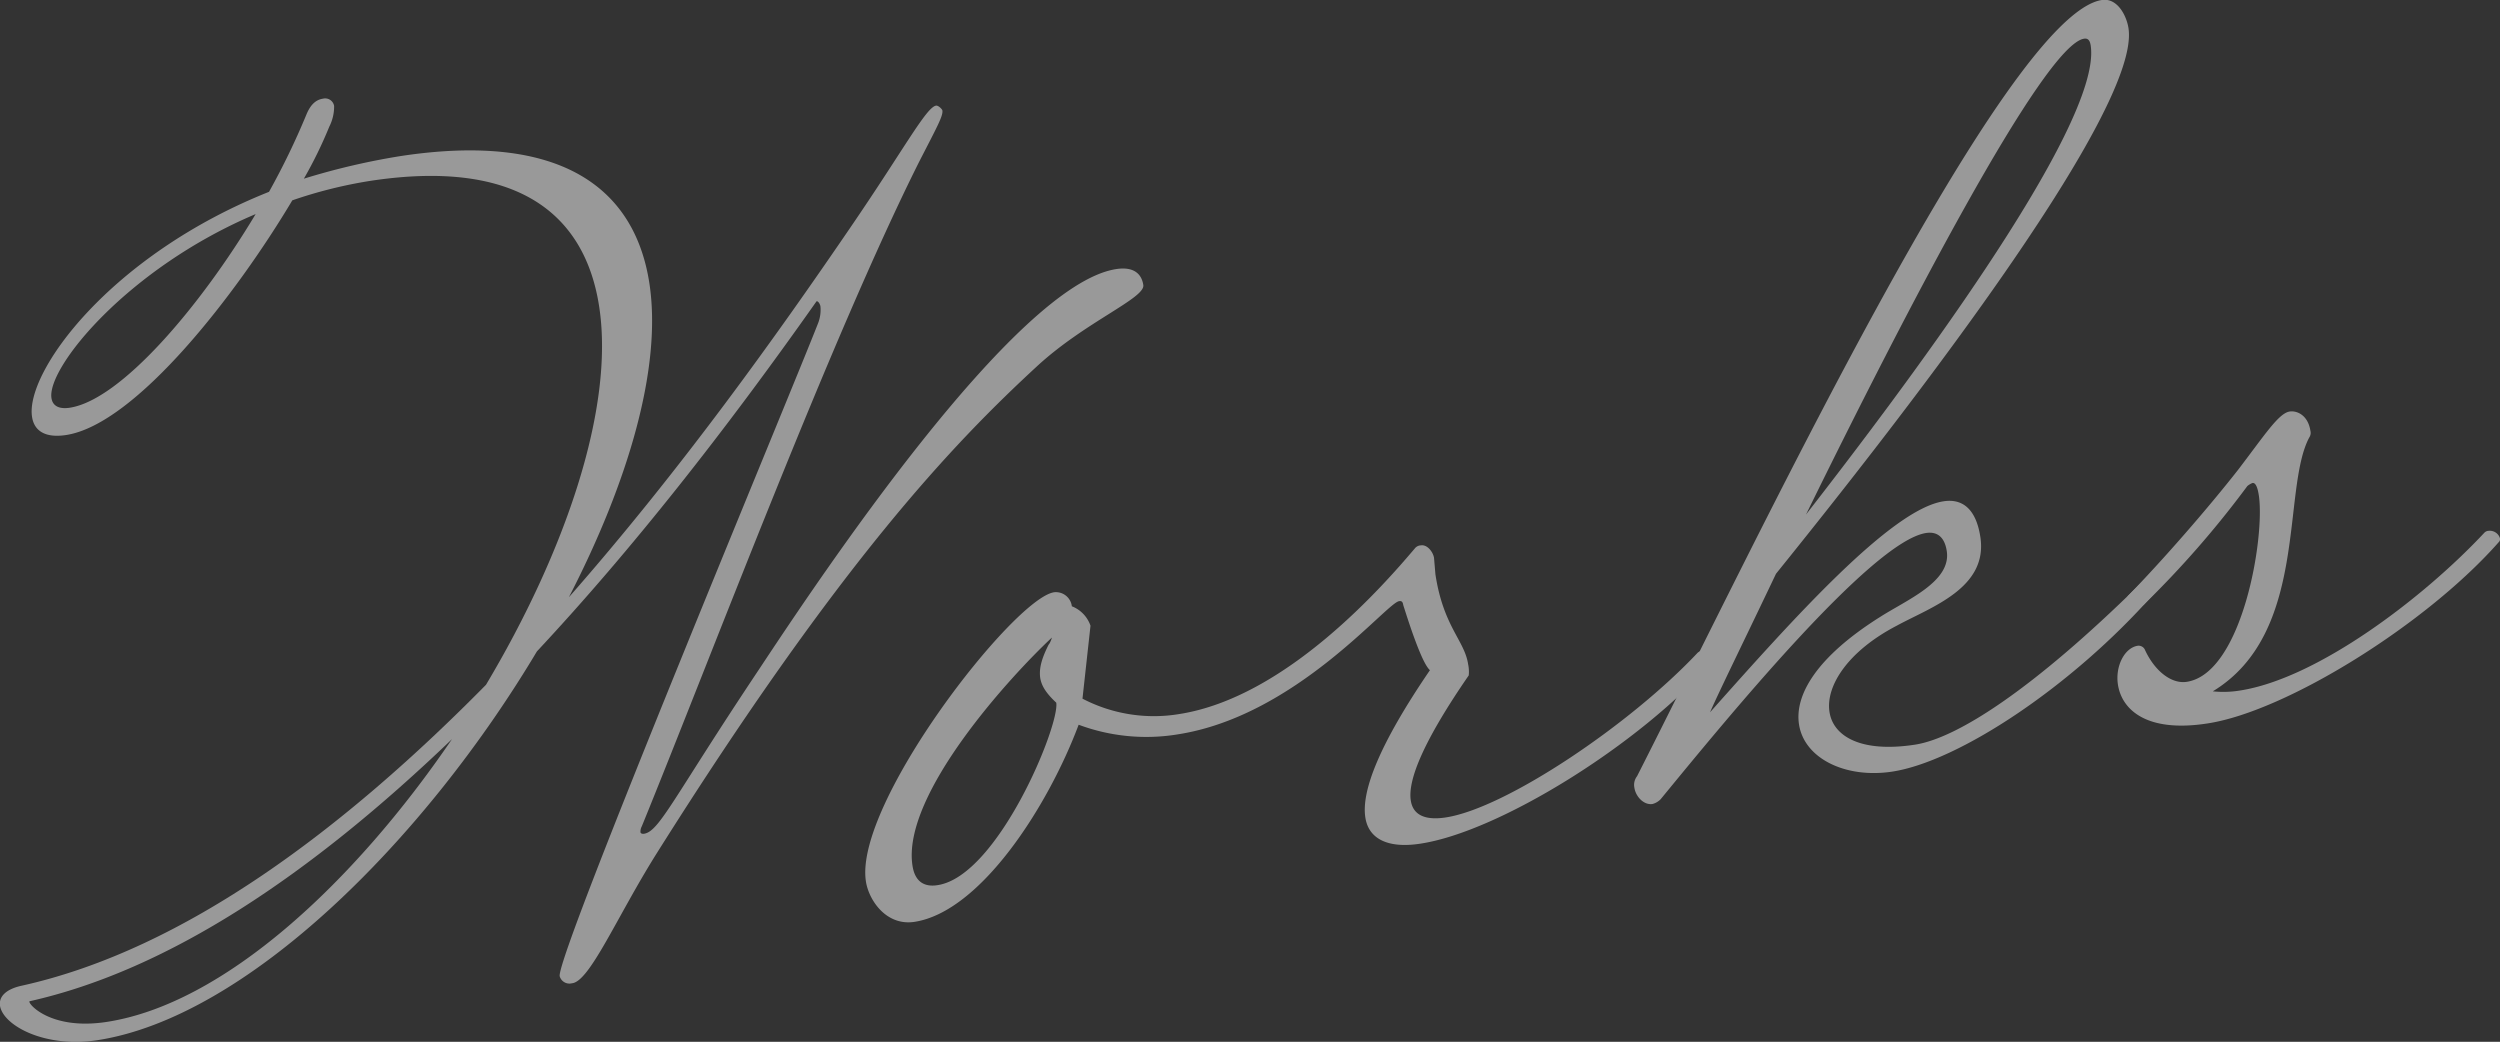
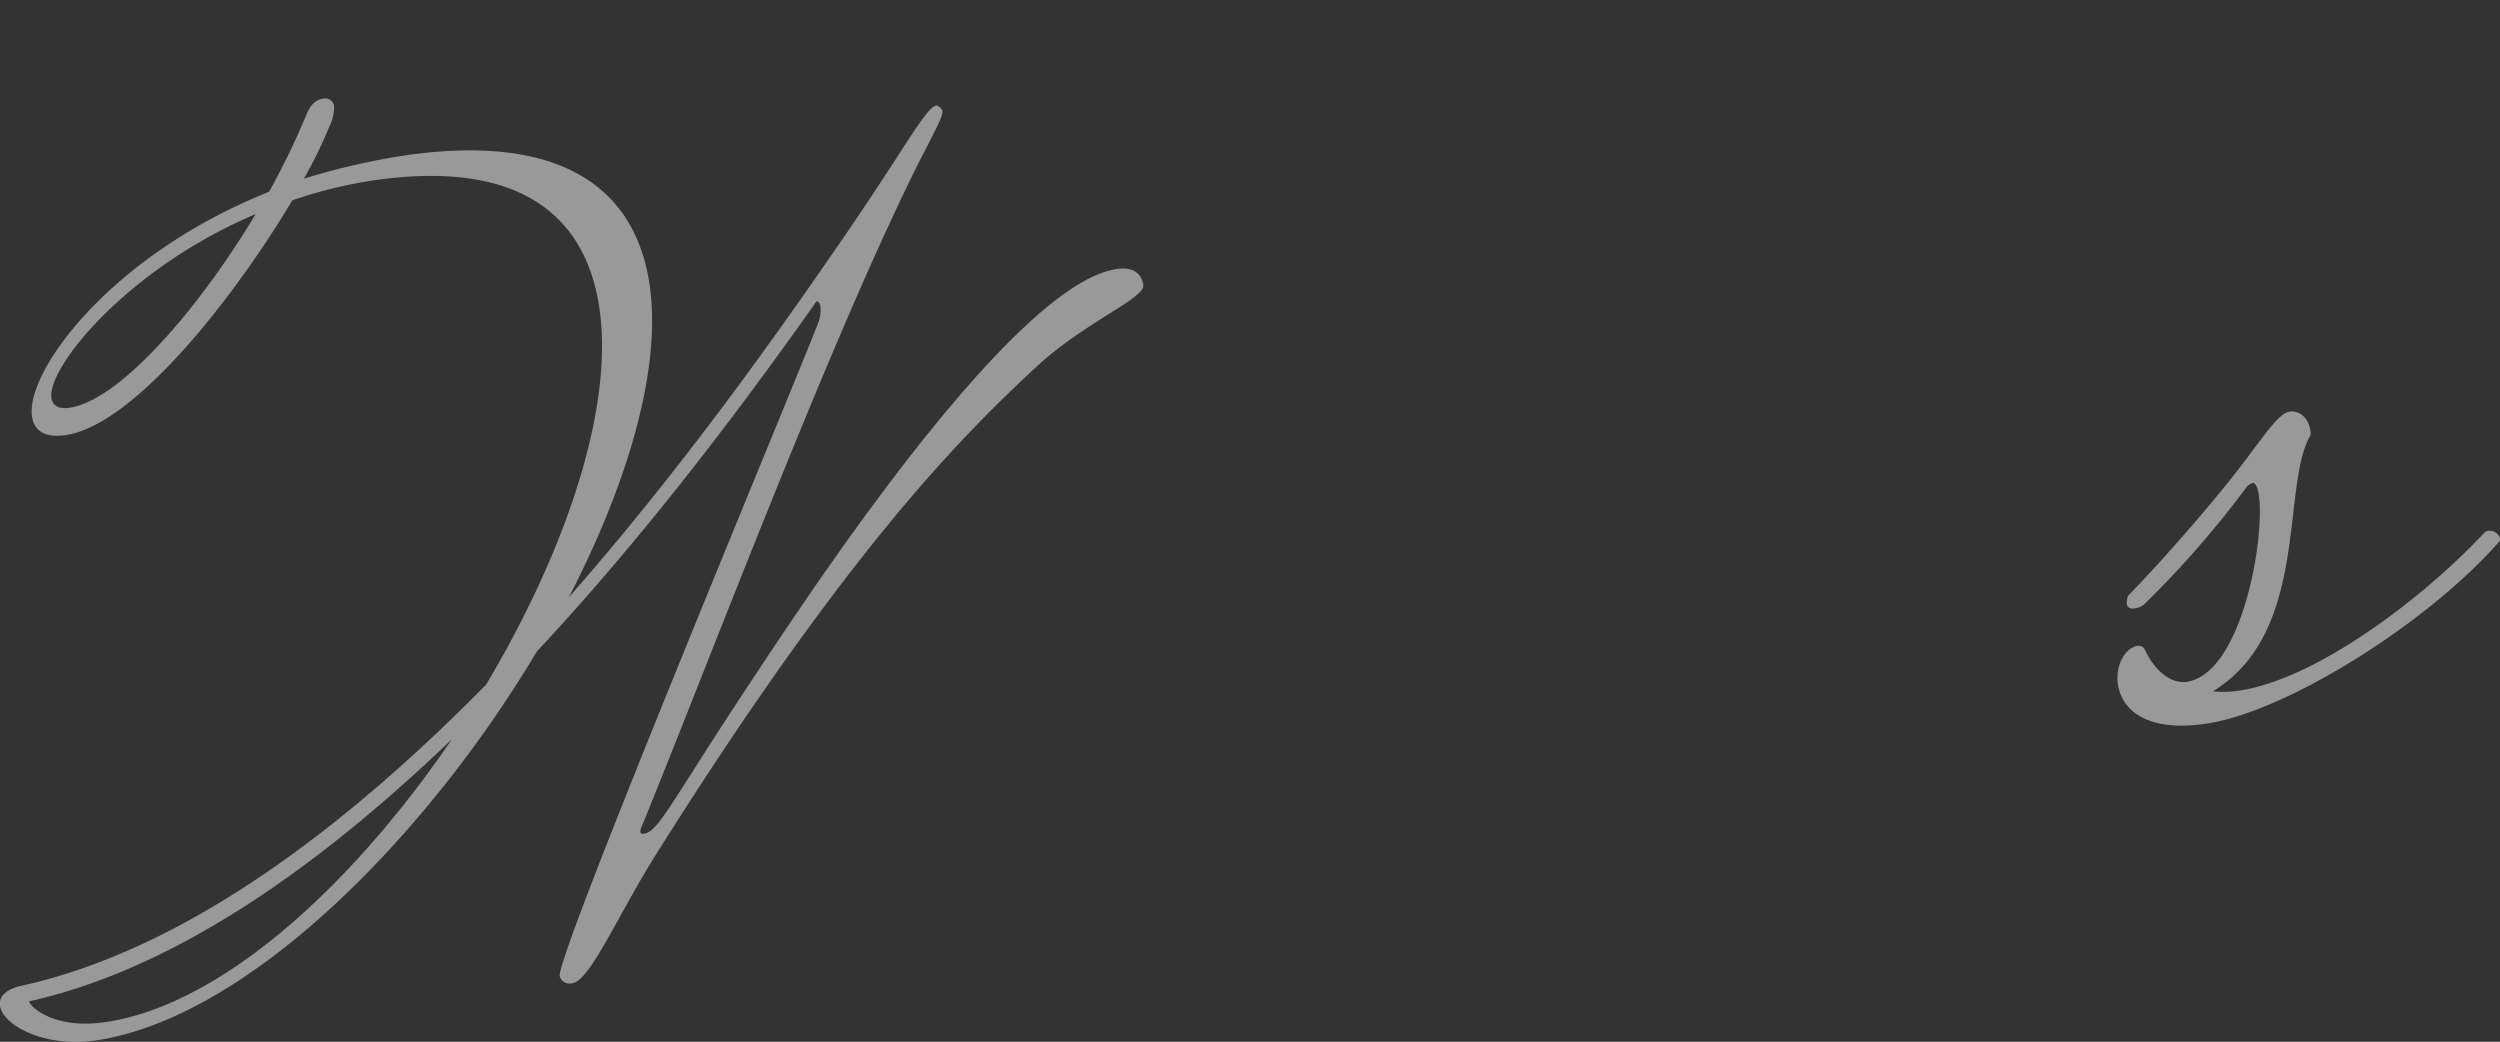
<svg xmlns="http://www.w3.org/2000/svg" viewBox="0 0 515.02 214.62">
  <rect x="0" y="0" width="515.02" height="214.62" fill="#333333" stroke="none" />
  <defs>
    <style>.cls-1{opacity:0.5;}.cls-2{fill:#fff;}</style>
  </defs>
  <g id="レイヤー_2" data-name="レイヤー 2">
    <g id="design">
      <g class="cls-1">
        <path class="cls-2" d="M62.6,36.81a144.36,144.36,0,0,1,20-4.67c33.05-5,48.19,6.68,51.18,26.24,2.64,17.32-4.34,40.93-16.59,64.66,23.13-26.31,43-54.2,58.07-76.28,10.91-15.94,15.56-24.7,17.58-25,.45-.07,1.26.73,1.3,1,.17,1.12-1.1,3.38-4.82,10.63C171,70,146.45,135.37,132.22,170.22a2.33,2.33,0,0,0-.28,1.19c0,.23.29.42.74.35,3.15-.48,6-7.36,23.61-33.75,12.53-18.94,52.77-79.39,73.68-82.58,3.6-.55,5.22,1,5.56,3.29.42,2.7-11.95,7.58-21.84,16.68-17.35,16-40.56,40.25-78.52,100.58-8.14,13-13.71,26.26-17.34,26.58a2.08,2.08,0,0,1-2.53-1.46c-.68-4.49,48-121,53.3-134.69a7.62,7.62,0,0,0,.42-3.28c-.11-.68-.66-1.28-.85-1-18.72,26.56-38,51.13-57.56,72.06-23.27,39-59.82,75.41-90.63,80.11C9.19,215.93.65,211.25,0,207.2c-.27-1.8,1.1-3.39,4.44-4.13,33.61-7.43,66.6-32.48,95.68-62,16.31-27.34,26.51-57,23.32-77.88-2.92-19.11-16.87-30.56-47.22-25.92a94.24,94.24,0,0,0-16,4C48.74,60.55,28,87.42,13.6,89.62c-4.27.65-6.57-.84-7-3.76C5.18,76.64,22.67,52.57,55.42,39.52a152.09,152.09,0,0,0,7.7-15.91c1-2.45,2.29-3.11,3.41-3.28a1.87,1.87,0,0,1,2.3,1.49,9.13,9.13,0,0,1-1,4.29A88.7,88.7,0,0,1,62.6,36.81ZM21.94,210.53c24.06-3.67,50.88-28.48,71.18-58.27-29.1,27.92-58.32,47.56-87,54C5.43,206.38,10,212.35,21.94,210.53ZM14.35,84c10.57-1.61,26.95-20.91,38.32-39.9C26.3,55.24,9.64,75.73,10.6,82,10.84,83.6,12.11,84.33,14.35,84Z" />
-         <path class="cls-2" d="M223,143.93a31.8,31.8,0,0,0,19.81,3.19c22.27-3.4,42.59-27,48.64-34.12a1.66,1.66,0,0,1,1.28-.65c1.35-.21,2.52,1.45,2.69,2.58l.29,3.4c1.65,10.8,6,13.59,6.74,18.53a7.26,7.26,0,0,1,.12,2.28c-9.23,13.38-12.59,21.49-11.94,25.76.48,3.15,3.16,4.12,7.21,3.5,12.36-1.89,38-19.15,51.88-33.92a1.4,1.4,0,0,1,.87-.37,2.19,2.19,0,0,1,2.29,1.49.82.82,0,0,1-.12.71c-14.89,17-43.89,35-60.08,37.48-6.3,1-10.69-.67-11.41-5.39-.83-5.4,2.78-14.92,13.31-30.34-1.84-1.55-5-11.88-5.5-13.42-.1-.68-.36-.87-.81-.8-2.51.15-21.23,23.72-45.74,27.46a39.87,39.87,0,0,1-20.32-2c-6.21,16.6-20.12,38.51-33.83,40.61-5.85.89-9.44-4.54-10-8.37-2.44-16,30.45-58.26,38.77-59.53a3.31,3.31,0,0,1,3.66,2.89,6.59,6.59,0,0,1,3.84,4Zm-5.4.83c-2.14-2-3-3.45-3.29-5-.35-2.25.47-4.45,1.7-6.93l.19-.26a5.27,5.27,0,0,0,.5-1.23c-8.26,7.7-31,32.34-28.72,47,.51,3.38,2.52,4.45,5.21,4C205.56,180.42,218.32,149.48,217.6,144.76Z" />
-         <path class="cls-2" d="M365.87,118.2c-6.62,13.9-11.89,24.6-13.59,28.54,17.28-19.43,37.33-41.83,48.12-43.47,3.82-.59,6.68,1.51,7.57,7.36,1.61,10.56-10.22,14.44-17.23,18.27-10,5.21-14.68,12.37-13.85,17.77.75,4.94,6.35,8.46,17.59,6.74,8.77-1.34,24.47-11.56,46.08-32.8a1.4,1.4,0,0,1,.86-.37,2.2,2.2,0,0,1,2.3,1.49.85.85,0,0,1-.12.71c-16.68,18.89-40.08,34.42-53.79,36.52-9.67,1.47-18.14-2.75-19.2-9.73-.93-6.07,3.63-13.89,16.64-22.09,5.66-3.63,14.76-7.32,13.8-13.62-.45-2.92-2-4.06-4.25-3.72-11.25,1.72-41.29,38.52-54.68,54.83a3.63,3.63,0,0,1-1.69,1c-1.8.27-3.46-1.54-3.73-3.34a2.92,2.92,0,0,1,.55-2.39C361.15,112.94,413,3.1,433,0c3.15-.48,5.08,3.14,5.49,5.84C441.13,23.42,388.31,90.39,365.87,118.2ZM372.05,106c18.47-23.76,61.19-80,58.65-96.63-.14-.9-.46-1.54-1.36-1.4C421,9.23,392.06,65.2,372.05,106Z" />
        <path class="cls-2" d="M441.62,124.59a4.08,4.08,0,0,1-1.95.75c-.9.14-1.42-.24-1.52-.91a4.35,4.35,0,0,1,.21-1.65c7.35-7.56,16.36-17.91,22.71-26,5.56-7.29,8.35-11.63,10.6-12,1.58-.24,3.8.8,4.29,3.95a1.72,1.72,0,0,1-.25,1.42c-5.72,10.77-.06,40.27-19.86,52.27a20.86,20.86,0,0,0,5.5-.15c16.19-2.47,38.23-19.41,50.48-32.56a1.34,1.34,0,0,1,.87-.36,2.2,2.2,0,0,1,2.3,1.49.86.86,0,0,1-.12.71c-14.9,17-43.9,35-60.09,37.48-12.82,2-17.72-3-18.48-8-.58-3.82,1.38-7.57,4.07-8a1.44,1.44,0,0,1,1.53.92c2,4.29,5.43,7,8.58,6.51,11.47-1.75,16.15-29.85,14.85-38.39-.24-1.58-.64-2.67-1.31-2.57a3.9,3.9,0,0,0-1.06.63A202.15,202.15,0,0,1,441.62,124.59Z" />
      </g>
    </g>
  </g>
</svg>